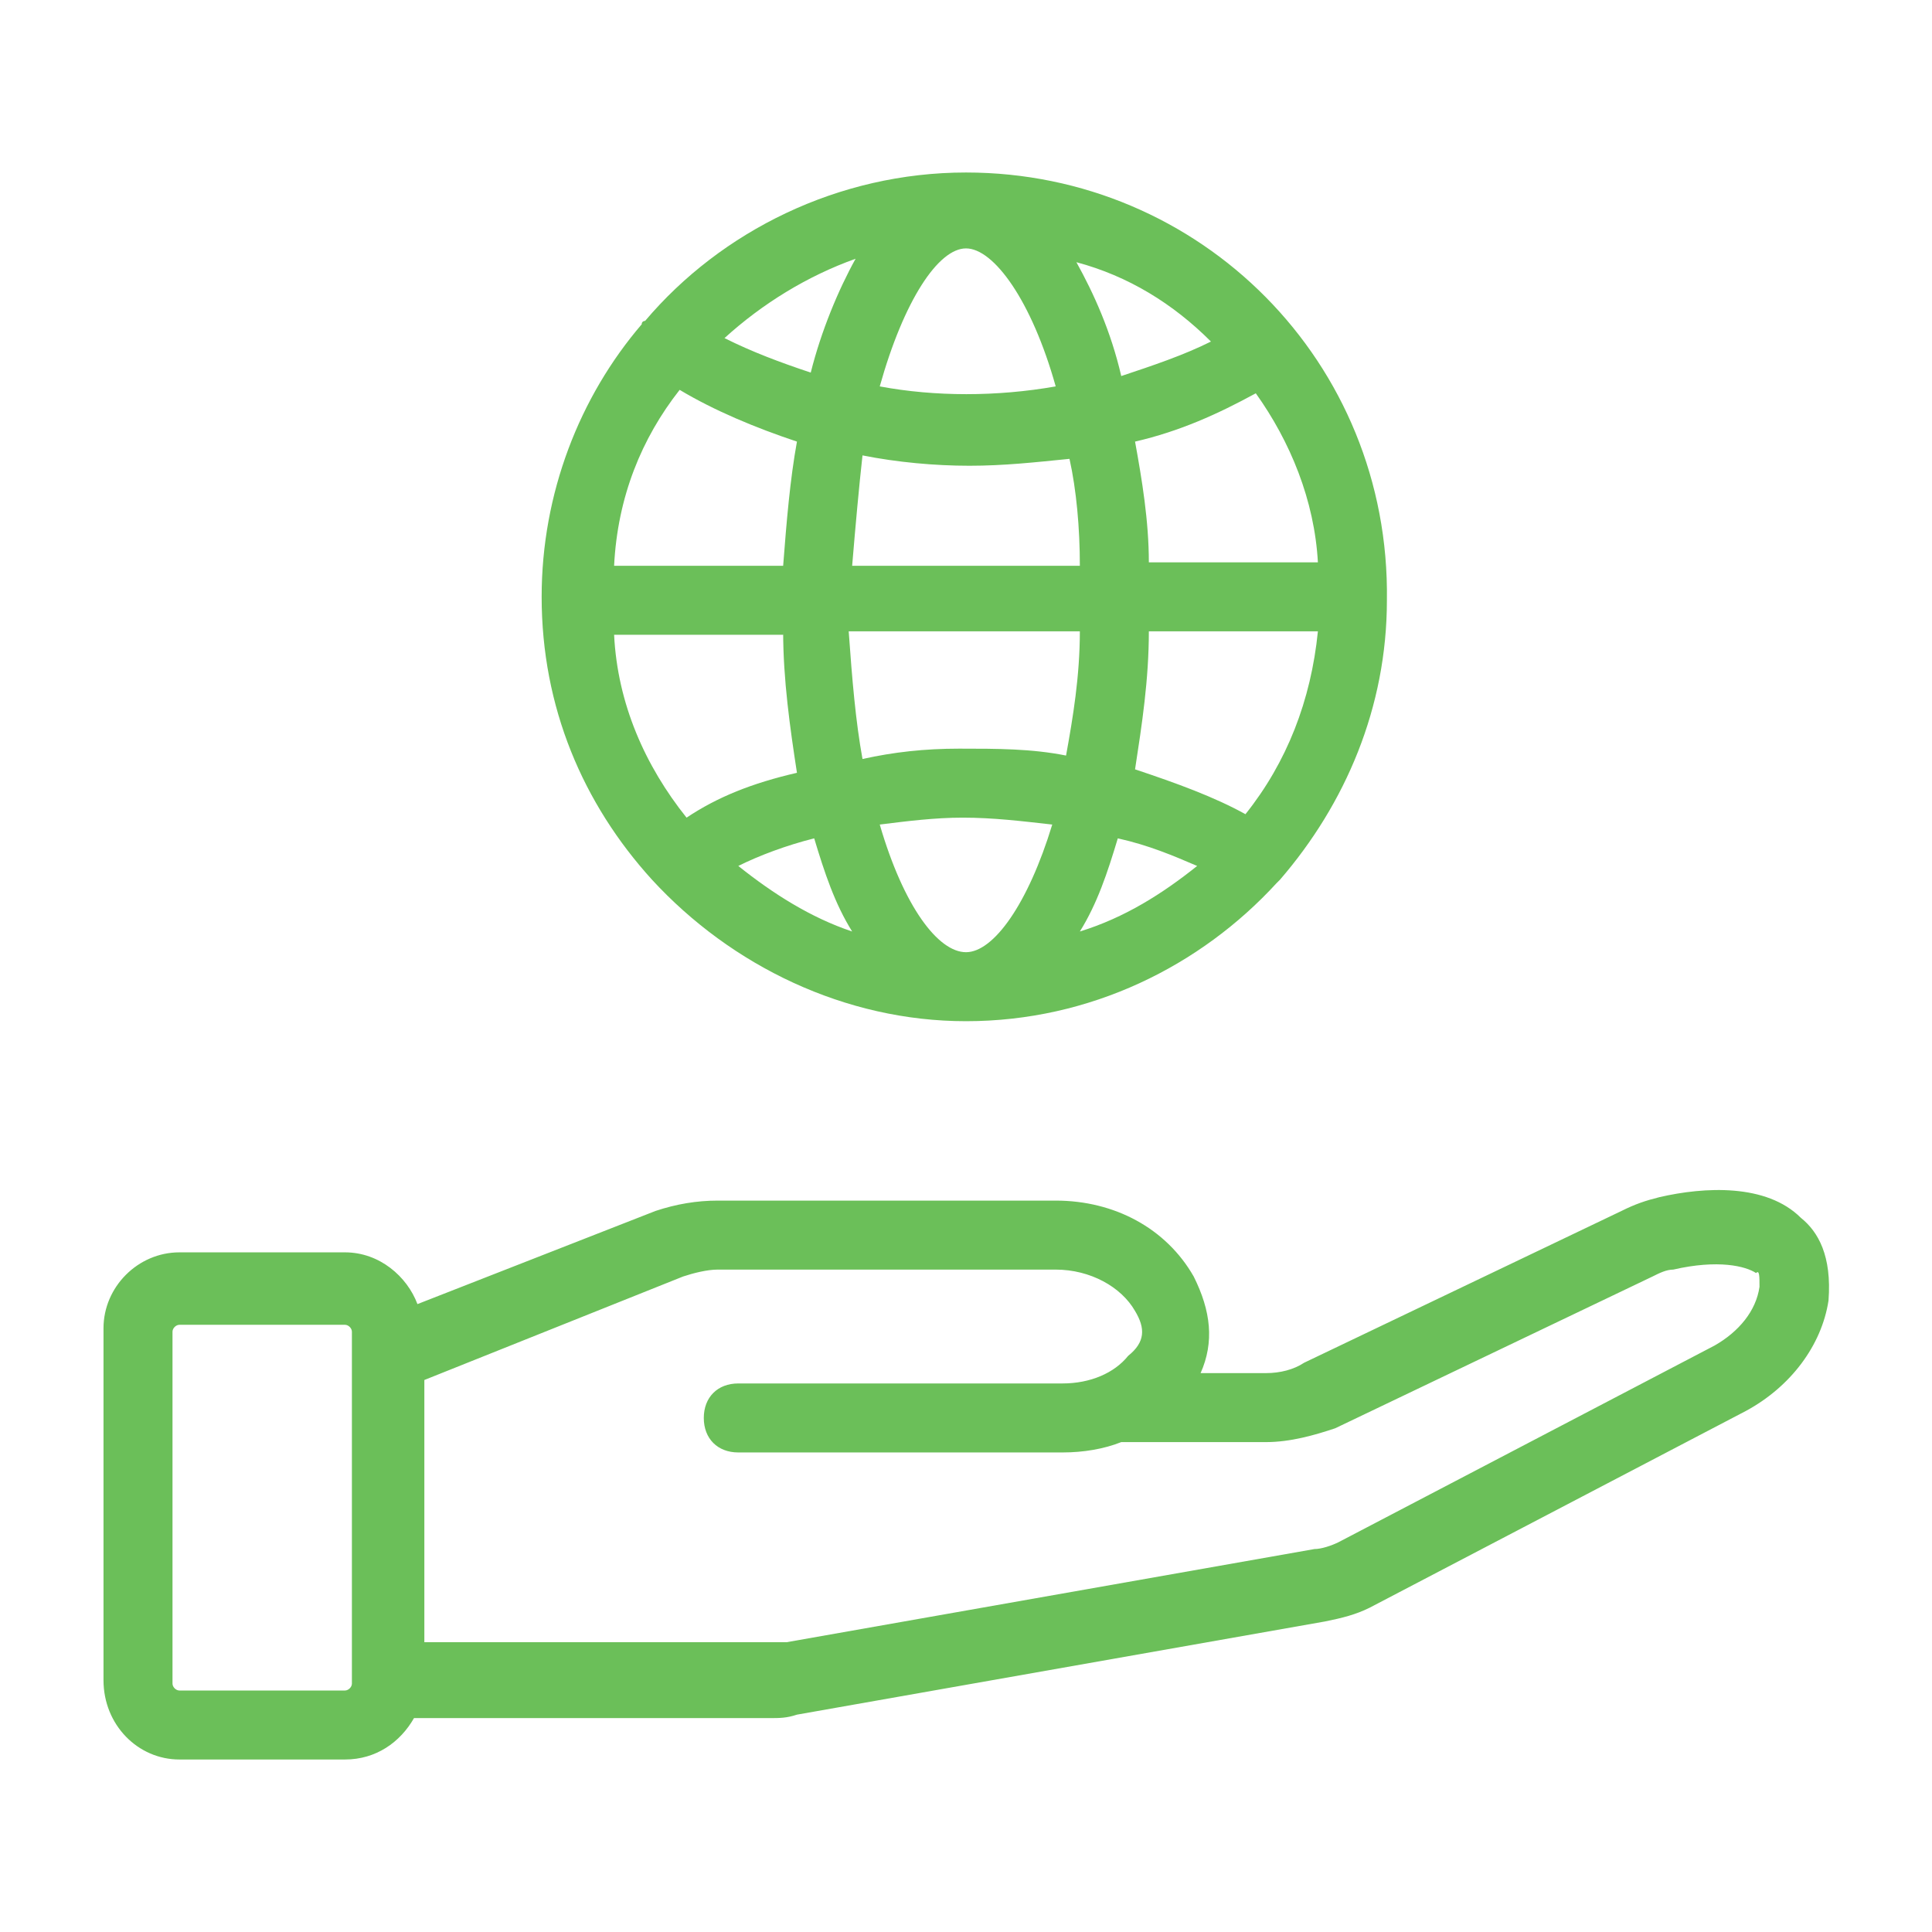
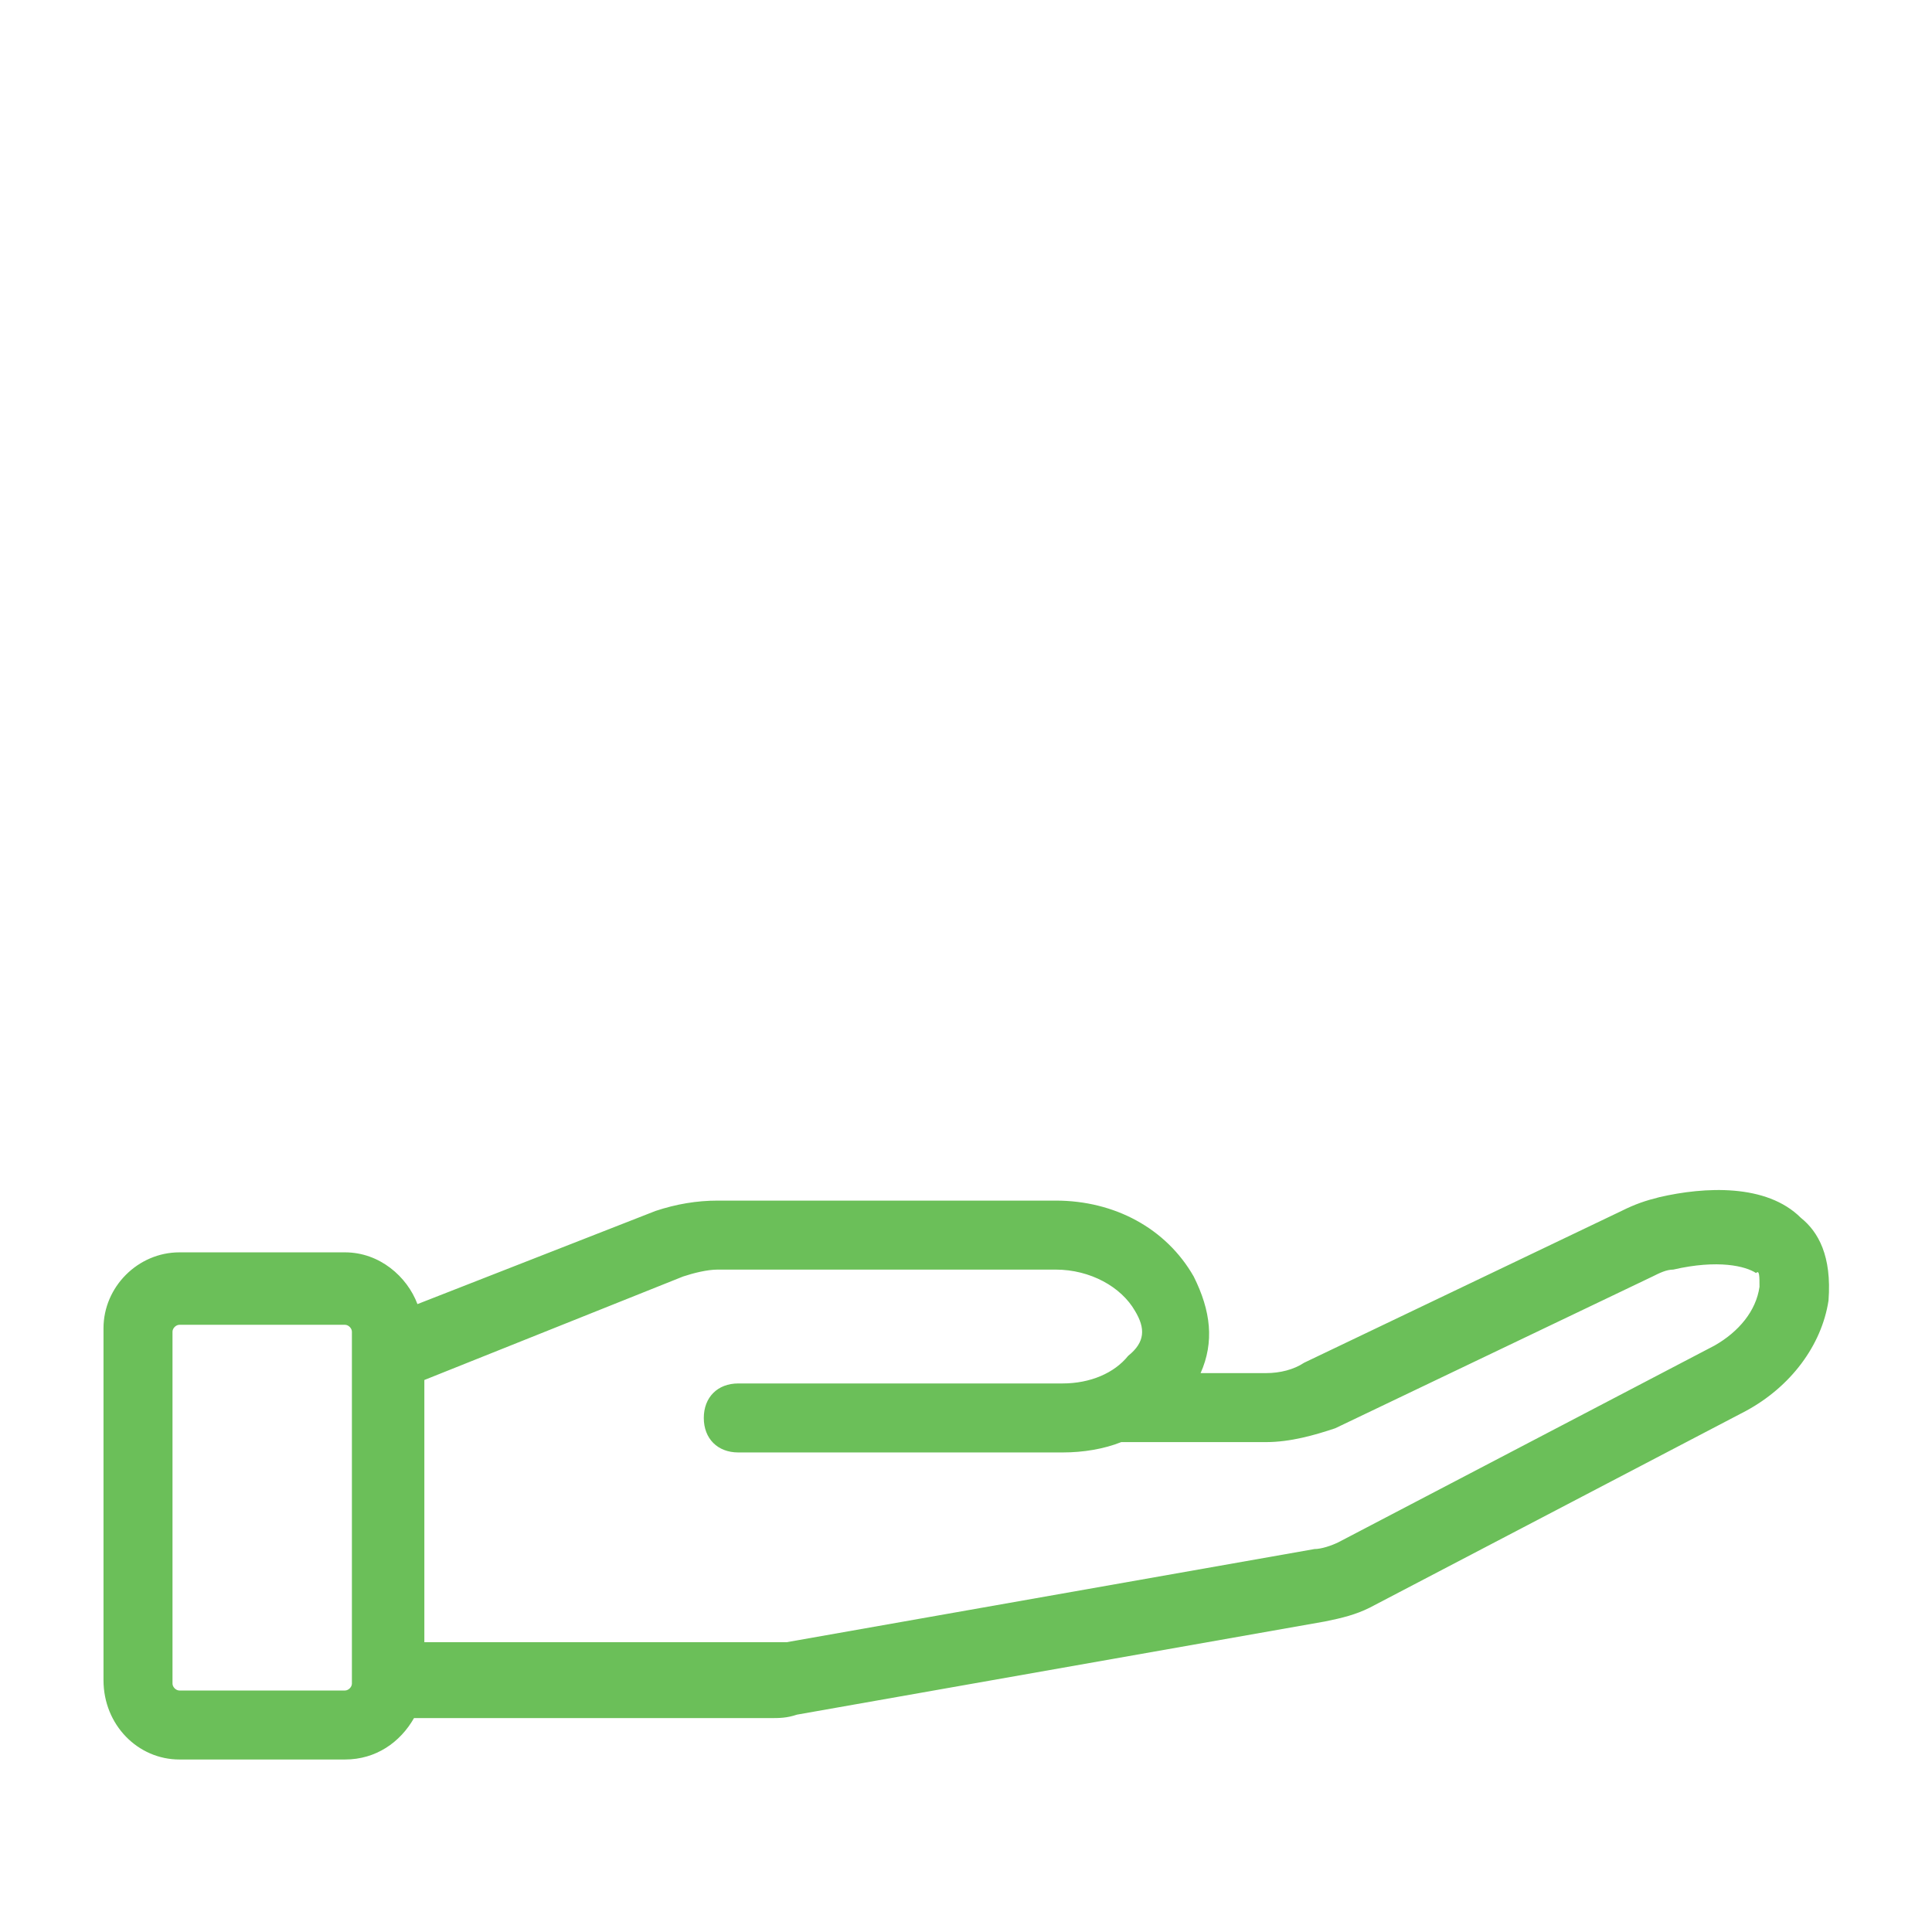
<svg xmlns="http://www.w3.org/2000/svg" fill="#6BBF59" width="800px" height="800px" viewBox="0 0 56 56" id="Layer_1" version="1.1" xml:space="preserve">
  <g>
-     <path d="M18.9,25.5C18.9,25.5,18.9,25.5,18.9,25.5C18.9,25.6,18.9,25.6,18.9,25.5c2.3,2.5,5.6,4.1,9.1,4.1c3.6,0,6.8-1.6,9-4   c0,0,0.1-0.1,0.1-0.1c0,0,0,0,0,0c1.9-2.2,3.1-5,3.1-8.1C40.3,10.5,34.8,5,28,5c-3.7,0-7.1,1.7-9.3,4.3c0,0-0.1,0-0.1,0.1   c0,0,0,0,0,0c-1.8,2.1-2.9,4.9-2.9,7.9C15.7,20.5,16.9,23.3,18.9,25.5z M19.7,11.3c1,0.6,2.2,1.1,3.4,1.5c-0.2,1.1-0.3,2.3-0.4,3.6   h-4.9C17.9,14.4,18.6,12.7,19.7,11.3z M38.2,16.3h-4.9c0-1.2-0.2-2.4-0.4-3.5c1.3-0.3,2.4-0.8,3.5-1.4   C37.4,12.8,38.1,14.5,38.2,16.3z M36.1,23.6c-0.9-0.5-2-0.9-3.2-1.3c0.2-1.3,0.4-2.6,0.4-4h4.9C38,20.3,37.3,22.1,36.1,23.6z    M25,13.2c1,0.2,2.1,0.3,3.1,0.3c1,0,1.9-0.1,2.9-0.2c0.2,0.9,0.3,2,0.3,3.1h-6.6C24.8,15.2,24.9,14.1,25,13.2z M25.5,11.2   c0.7-2.5,1.7-4,2.5-4c0.8,0,1.9,1.5,2.6,4C28.9,11.5,27.1,11.5,25.5,11.2z M31.3,18.3c0,1.3-0.2,2.5-0.4,3.6c-1-0.2-2-0.2-3.1-0.2   c-1,0-1.9,0.1-2.8,0.3c-0.2-1.1-0.3-2.3-0.4-3.7H31.3z M24.7,27c-1.2-0.4-2.3-1.1-3.3-1.9c0.6-0.3,1.4-0.6,2.2-0.8   C23.9,25.3,24.2,26.2,24.7,27z M25.5,23.9c0.8-0.1,1.6-0.2,2.4-0.2c0.9,0,1.7,0.1,2.6,0.2c-0.7,2.3-1.7,3.7-2.5,3.7   C27.2,27.6,26.2,26.3,25.5,23.9z M32.4,24.3c0.9,0.2,1.6,0.5,2.3,0.8c-1,0.8-2.1,1.5-3.4,1.9C31.8,26.2,32.1,25.3,32.4,24.3z    M32.5,10.9c-0.3-1.3-0.8-2.4-1.3-3.3C32.7,8,34,8.8,35.1,9.9C34.3,10.3,33.4,10.6,32.5,10.9z M23.5,10.8c-0.9-0.3-1.7-0.6-2.5-1   c1.1-1,2.4-1.8,3.8-2.3C24.3,8.4,23.8,9.6,23.5,10.8z M22.7,18.3c0,1.4,0.2,2.8,0.4,4.1c-1.3,0.3-2.3,0.7-3.2,1.3   c-1.2-1.5-2-3.3-2.1-5.3H22.7z" />
    <path d="M52.2,35.3c-1-1-2.8-0.9-4.1-0.6c-0.4,0.1-0.7,0.2-1.1,0.4l-9.2,4.4c-0.3,0.2-0.7,0.3-1.1,0.3h-1.9   c0.4-0.9,0.3-1.8-0.2-2.8c-0.8-1.4-2.3-2.2-4-2.2h-9.8c-0.6,0-1.2,0.1-1.8,0.3l-6.9,2.7C11.8,37,11,36.3,10,36.3H5.2   c-1.2,0-2.2,1-2.2,2.2v10.2C3,50,4,51,5.2,51H10c0.9,0,1.6-0.5,2-1.2l10.3,0c0.3,0,0.5,0,0.8-0.1l15.3-2.7c0.5-0.1,0.9-0.2,1.3-0.4   l10.9-5.7c1.3-0.7,2.2-1.9,2.4-3.2C53.1,36.4,52.7,35.7,52.2,35.3z M10,49H5.2C5.1,49,5,48.9,5,48.8V38.6c0-0.1,0.1-0.2,0.2-0.2H10   c0.1,0,0.2,0.1,0.2,0.2v0.7c0,0,0,0,0,0v9.5C10.2,48.9,10.1,49,10,49z M51,37.3c-0.1,0.7-0.6,1.3-1.3,1.7l-10.9,5.7   c-0.2,0.1-0.5,0.2-0.7,0.2l-15.3,2.7c-0.1,0-0.3,0-0.4,0l-10.1,0V40l7.5-3c0.3-0.1,0.7-0.2,1-0.2h9.8c1,0,1.9,0.5,2.3,1.2   c0.3,0.5,0.3,0.9-0.2,1.3c-0.4,0.5-1.1,0.8-1.9,0.8h-9.4c-0.6,0-1,0.4-1,1s0.4,1,1,1h9.4c0.6,0,1.2-0.1,1.7-0.3h4.2   c0.7,0,1.4-0.2,2-0.4l9.2-4.4c0.2-0.1,0.4-0.2,0.6-0.2c1.3-0.3,2.1-0.1,2.4,0.1C51,36.8,51,37,51,37.3z" />
  </g>
</svg>